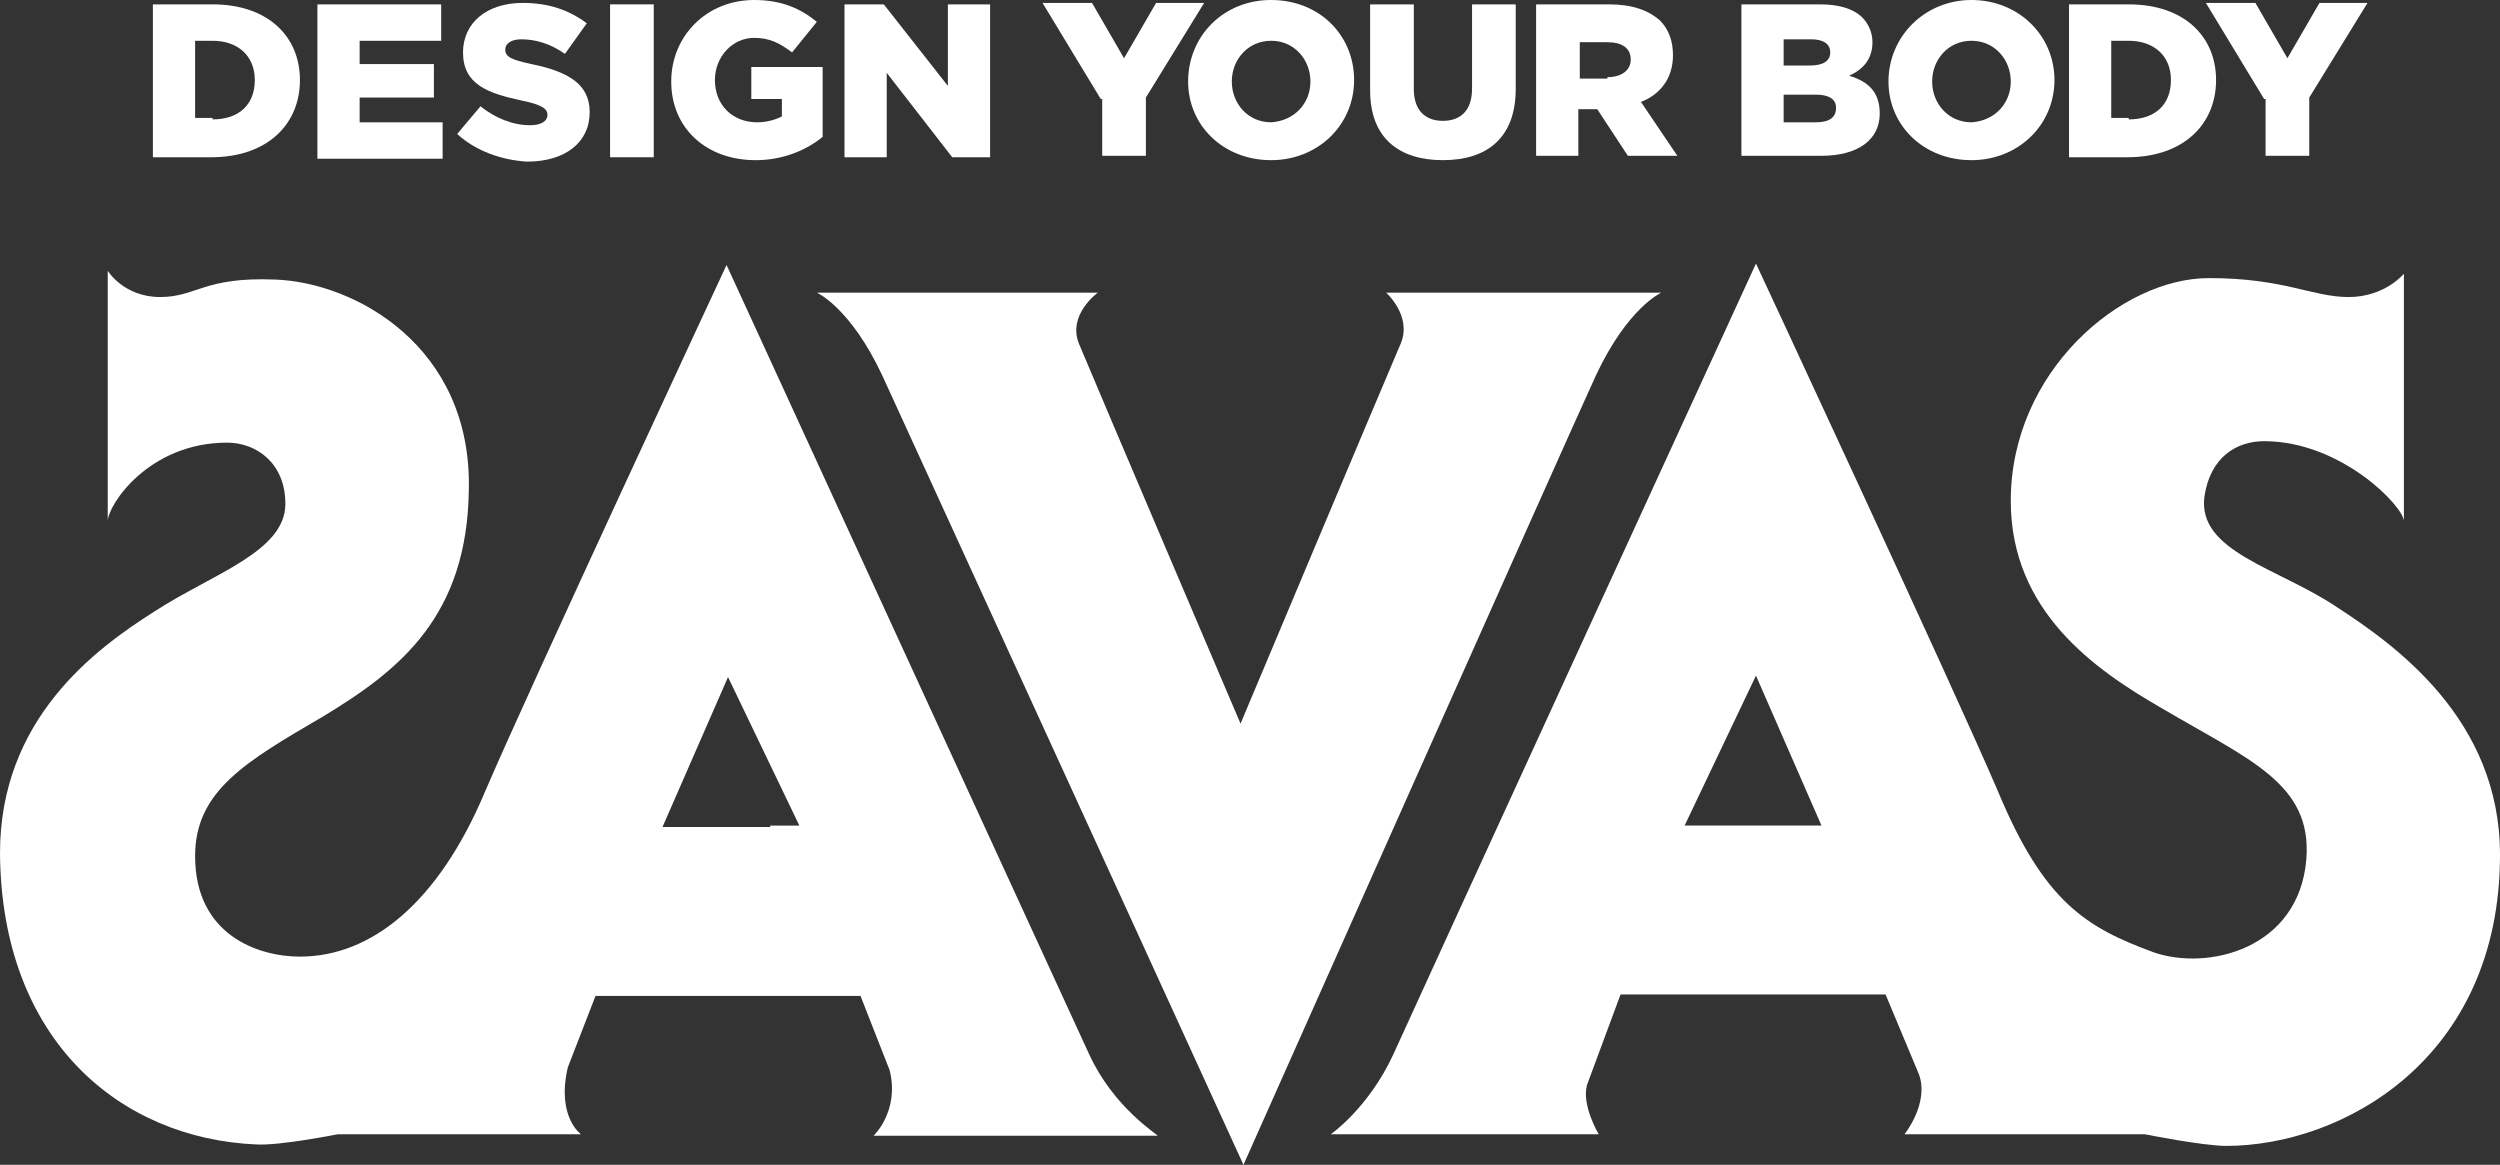
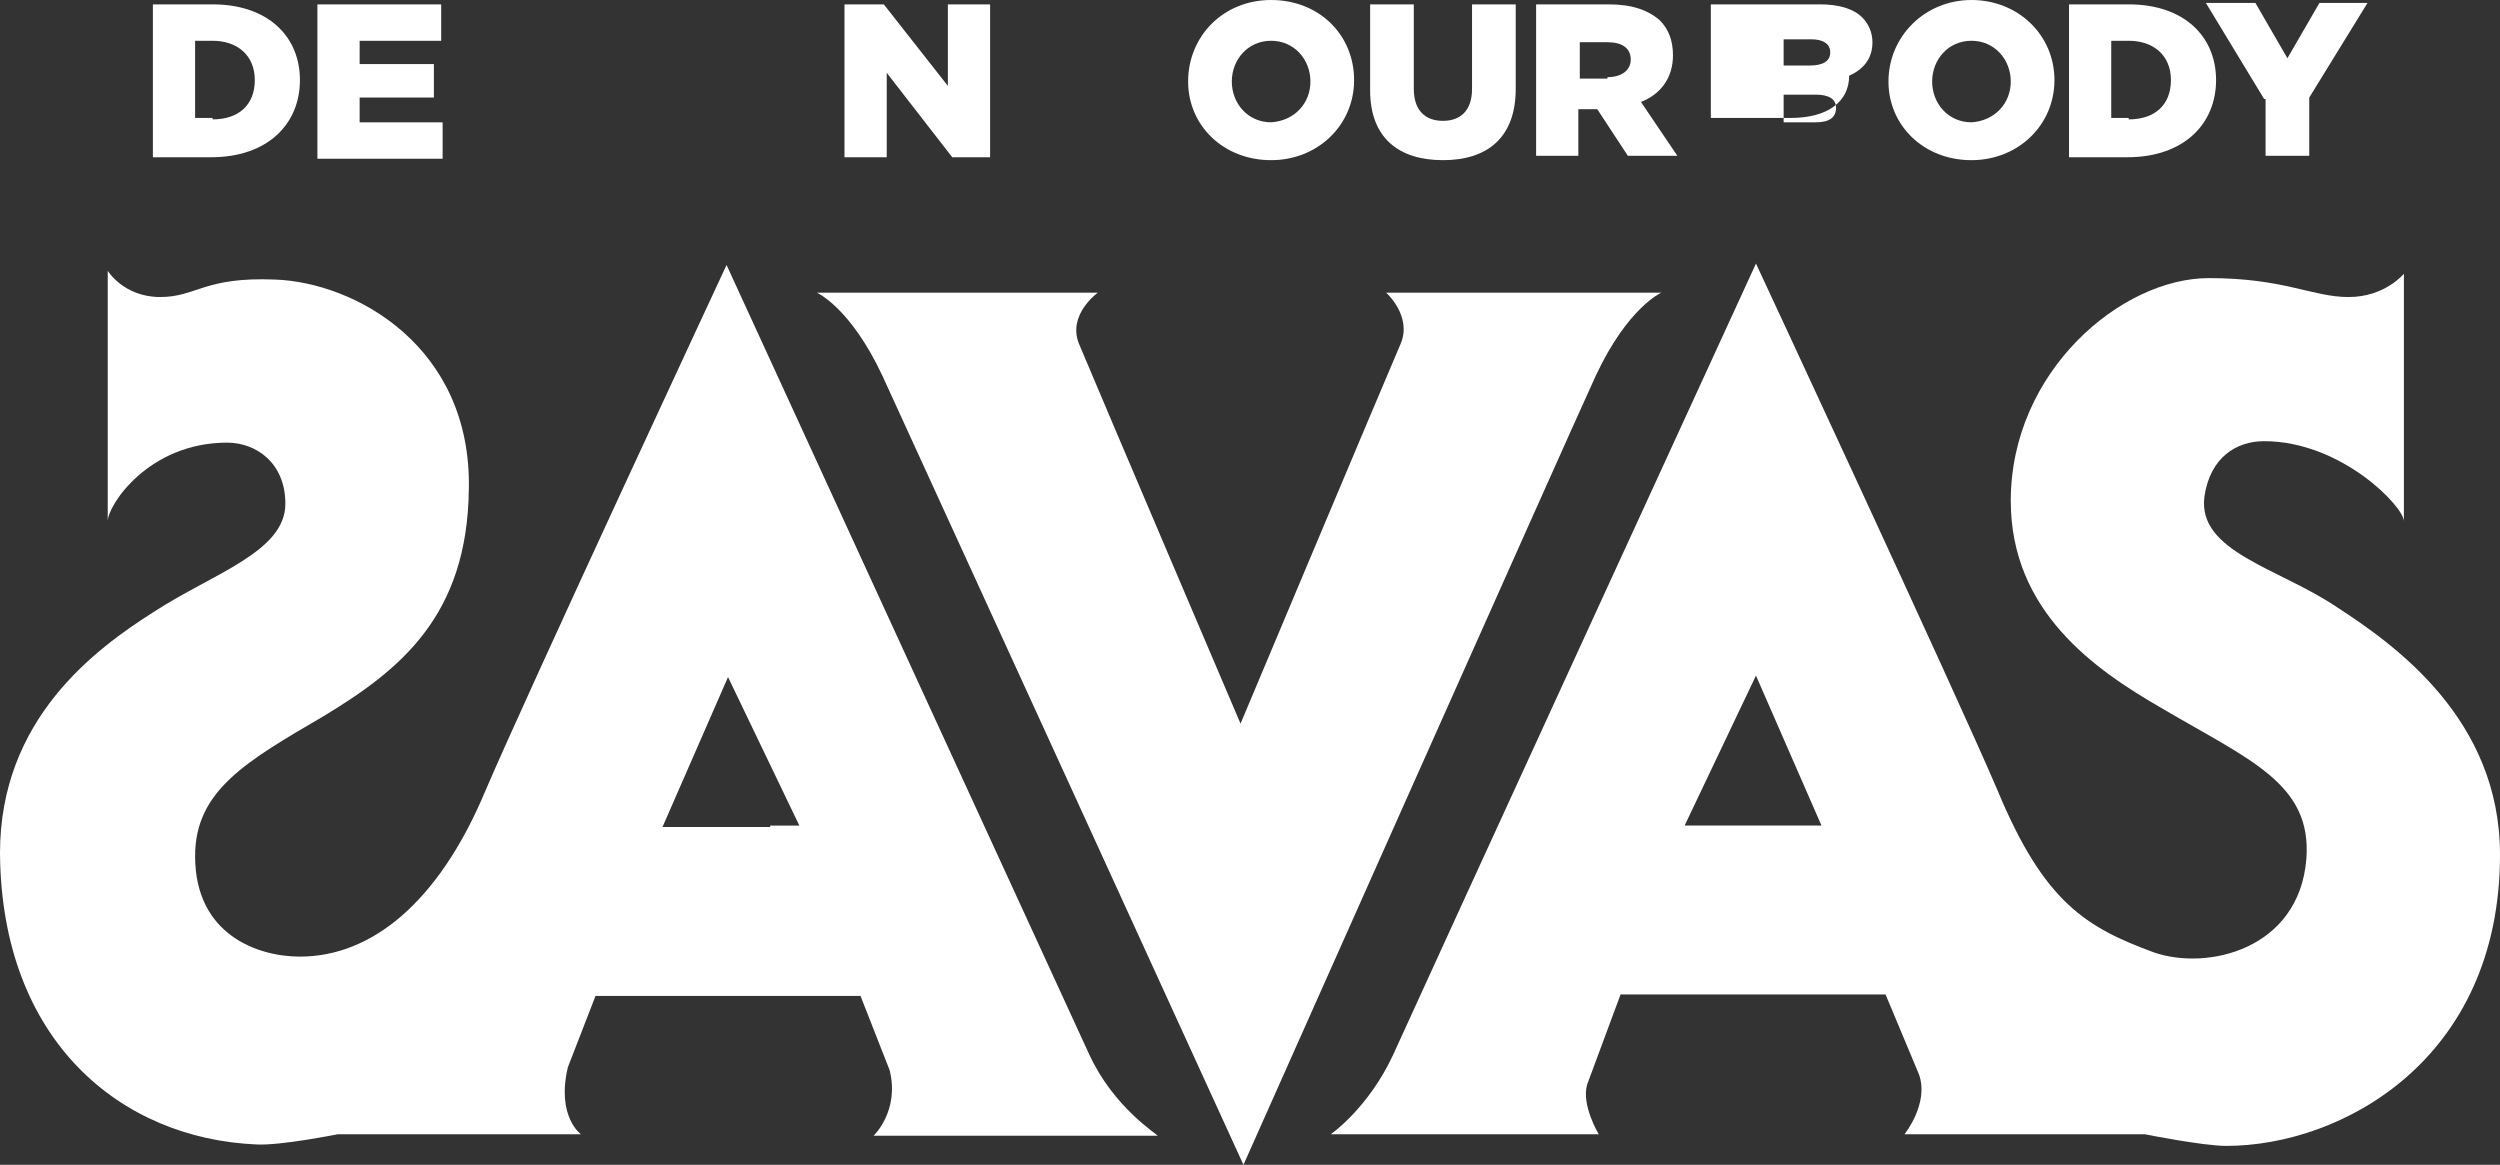
<svg xmlns="http://www.w3.org/2000/svg" version="1.1" id="レイヤー_1" x="0px" y="0px" viewBox="0 0 171.7 80" style="enable-background:new 0 0 171.7 80;" xml:space="preserve">
  <rect x="0" y="0" width="171.7" height="80" fill="#333333" stroke="none" />
  <style type="text/css">
	.st0{fill:#FFFFFF;}
</style>
  <g>
    <g>
      <path class="st0" d="M114.1,20.1H95.2c0,0,1.8,1.6,1,3.5c-1.5,3.5-11,26.1-11,26.1s-9.6-22.5-11.1-26.1c-0.8-2,1.3-3.5,1.3-3.5    H56.1c0,0,2.3,1,4.5,5.7C62.4,29.7,85.4,80,85.4,80s22.4-50.3,24.2-54.2C111.8,21.1,114.1,20.1,114.1,20.1z" />
      <path class="st0" d="M74.8,72.4C73,68.5,49.9,18.2,49.9,18.2S36.2,47.6,33.3,54.4c-3.2,7.6-7.8,11.3-12.7,11.3    c-2.9,0-7.2-1.5-7.2-6.9c0-4.5,3.5-6.5,8.8-9.6c5.3-3.2,9.9-6.9,10-15.6c0.2-9.8-7.8-14.2-13.3-14.4c-4.9-0.2-5.4,1.2-7.9,1.2    c-2.5,0-3.6-1.8-3.6-1.8l0,17.2c0-1.1,2.8-5.4,8.2-5.4c2,0,4,1.4,4,4.2c0,3.3-5,4.8-9,7.4C6.5,44.6,0,49.4,0,58.6    c0.1,12.9,8.3,19.6,17.6,20c1.6,0.1,5.6-0.7,5.6-0.7c1.4,0,2.8,0,2.8,0l13.9,0c0,0-1.7-1.2-0.9-4.6l1.9-4.9l12,0h6.2l2,5.1    c0.7,2.8-1.1,4.5-1.1,4.5h19.5C79.5,77.9,76.5,76.1,74.8,72.4z M52.9,56.8h-2.6h-4.8L50,46.5l4.9,10.2H52.9z" />
      <path class="st0" d="M160.5,41.7c-4-2.7-9.6-3.8-9.1-7.6c0.4-2.7,2.2-3.8,4.1-3.8c5.3,0,9.6,4.5,9.6,5.5v-17c0,0-1.3,1.6-3.8,1.6    c-2.5,0-4.4-1.3-9.6-1.3c-6,0-13.6,6.4-13.6,15.3c0,7.6,5.8,11.6,10.3,14.2c6.1,3.6,10.4,5.2,10,10.4c-0.5,6.2-6.8,7.7-10.5,6.4    c-4.6-1.7-7.5-3.4-10.7-11.1c-2.9-6.8-16.6-36.2-16.6-36.2S97.5,68.4,95.7,72.4c-1.7,3.7-4.3,5.5-4.3,5.5l18.4,0    c0,0-1.2-2-0.8-3.4l2.3-6.2h6.2l12,0l2.3,5.5c0.7,2-1,4.1-1,4.1l13.7,0c0,0,1.5,0,2.8,0c0,0,4,0.8,5.6,0.8c7.9,0,18.8-5.9,18.8-20    C171.7,49.4,164.5,44.3,160.5,41.7z M120.2,56.7h-2.6h-1.9l4.9-10.3l4.5,10.3H120.2z" />
    </g>
    <g>
      <path class="st0" d="M10.5,0.3h4.1c3.8,0,6,2.2,6,5.2v0c0,3-2.2,5.3-6.1,5.3h-4V0.3z M14.6,8.2c1.8,0,2.9-1,2.9-2.7v0    c0-1.7-1.2-2.7-2.9-2.7h-1.2v5.3H14.6z" />
      <path class="st0" d="M21.8,0.3h8.5v2.5h-5.6v1.6h5.1v2.3h-5.1v1.7h5.7v2.5h-8.6V0.3z" />
-       <path class="st0" d="M31.4,9.2L33,7.3c1,0.8,2.2,1.3,3.4,1.3c0.8,0,1.2-0.3,1.2-0.7v0c0-0.4-0.3-0.7-1.8-1c-2.3-0.5-4-1.1-4-3.3v0    c0-2,1.6-3.4,4.1-3.4c1.8,0,3.2,0.5,4.4,1.4l-1.5,2.1c-1-0.7-2-1-3-1c-0.7,0-1.1,0.3-1.1,0.7v0c0,0.5,0.4,0.7,1.8,1    c2.4,0.5,4,1.3,4,3.3v0c0,2.1-1.7,3.4-4.3,3.4C34.5,11,32.7,10.4,31.4,9.2z" />
-       <path class="st0" d="M41.9,0.3h3v10.5h-3V0.3z" />
-       <path class="st0" d="M46.1,5.6L46.1,5.6c0-3.1,2.4-5.6,5.7-5.6c1.9,0,3.2,0.6,4.3,1.5l-1.7,2.1c-0.8-0.6-1.5-1-2.6-1    c-1.5,0-2.7,1.3-2.7,2.9v0c0,1.7,1.2,2.9,2.9,2.9c0.7,0,1.3-0.2,1.7-0.4V6.8h-2.1V4.6h4.9v4.8c-1.1,0.9-2.7,1.6-4.6,1.6    C48.5,11,46.1,8.8,46.1,5.6z" />
      <path class="st0" d="M58,0.3h2.7l4.4,5.6V0.3H68v10.5h-2.6L60.9,5v5.8H58V0.3z" />
-       <path class="st0" d="M75.6,6.8l-4-6.6h3.4l2.2,3.8l2.2-3.8h3.3l-4,6.5v4h-3V6.8z" />
      <path class="st0" d="M81.6,5.6L81.6,5.6C81.6,2.5,84,0,87.3,0C90.6,0,93,2.4,93,5.5v0c0,3.1-2.5,5.5-5.7,5.5    C84,11,81.6,8.6,81.6,5.6z M90,5.6L90,5.6c0-1.5-1.1-2.8-2.7-2.8c-1.6,0-2.7,1.3-2.7,2.8v0c0,1.5,1.1,2.8,2.7,2.8    C88.9,8.3,90,7.1,90,5.6z" />
      <path class="st0" d="M94.1,6.2V0.3h3v5.8c0,1.5,0.8,2.2,2,2.2c1.2,0,2-0.7,2-2.2V0.3h3v5.8c0,3.4-2,4.9-5,4.9S94.1,9.5,94.1,6.2z" />
      <path class="st0" d="M105.5,0.3h5c1.6,0,2.7,0.4,3.5,1.1c0.6,0.6,0.9,1.4,0.9,2.4v0c0,1.6-0.9,2.7-2.2,3.2l2.5,3.7h-3.4l-2.1-3.2    h0h-1.3v3.2h-2.9V0.3z M110.4,5.3c1,0,1.6-0.5,1.6-1.2v0c0-0.8-0.6-1.2-1.6-1.2h-1.9v2.5H110.4z" />
-       <path class="st0" d="M119.6,0.3h5.4c1.3,0,2.3,0.3,2.9,0.9c0.4,0.4,0.7,1,0.7,1.7v0c0,1.2-0.7,1.9-1.6,2.3    c1.3,0.4,2.1,1.1,2.1,2.6v0c0,1.8-1.5,2.9-4,2.9h-5.5V0.3z M124.3,4.5c0.9,0,1.4-0.3,1.4-0.9v0c0-0.6-0.5-0.9-1.3-0.9h-1.9v1.8    H124.3z M124.7,8.4c0.9,0,1.4-0.3,1.4-1v0c0-0.6-0.5-0.9-1.4-0.9h-2.2v1.9H124.7z" />
+       <path class="st0" d="M119.6,0.3h5.4c1.3,0,2.3,0.3,2.9,0.9c0.4,0.4,0.7,1,0.7,1.7v0c0,1.2-0.7,1.9-1.6,2.3    v0c0,1.8-1.5,2.9-4,2.9h-5.5V0.3z M124.3,4.5c0.9,0,1.4-0.3,1.4-0.9v0c0-0.6-0.5-0.9-1.3-0.9h-1.9v1.8    H124.3z M124.7,8.4c0.9,0,1.4-0.3,1.4-1v0c0-0.6-0.5-0.9-1.4-0.9h-2.2v1.9H124.7z" />
      <path class="st0" d="M129.7,5.6L129.7,5.6c0-3.1,2.5-5.6,5.7-5.6s5.7,2.4,5.7,5.5v0c0,3.1-2.5,5.5-5.7,5.5    C132.1,11,129.7,8.6,129.7,5.6z M138.1,5.6L138.1,5.6c0-1.5-1.1-2.8-2.7-2.8c-1.6,0-2.7,1.3-2.7,2.8v0c0,1.5,1.1,2.8,2.7,2.8    C137,8.3,138.1,7.1,138.1,5.6z" />
      <path class="st0" d="M142.1,0.3h4.1c3.8,0,6,2.2,6,5.2v0c0,3-2.2,5.3-6.1,5.3h-4V0.3z M146.2,8.2c1.8,0,2.9-1,2.9-2.7v0    c0-1.7-1.2-2.7-2.9-2.7H145v5.3H146.2z" />
      <path class="st0" d="M155.5,6.8l-4-6.6h3.4l2.2,3.8l2.2-3.8h3.3l-4,6.5v4h-3V6.8z" />
    </g>
  </g>
</svg>